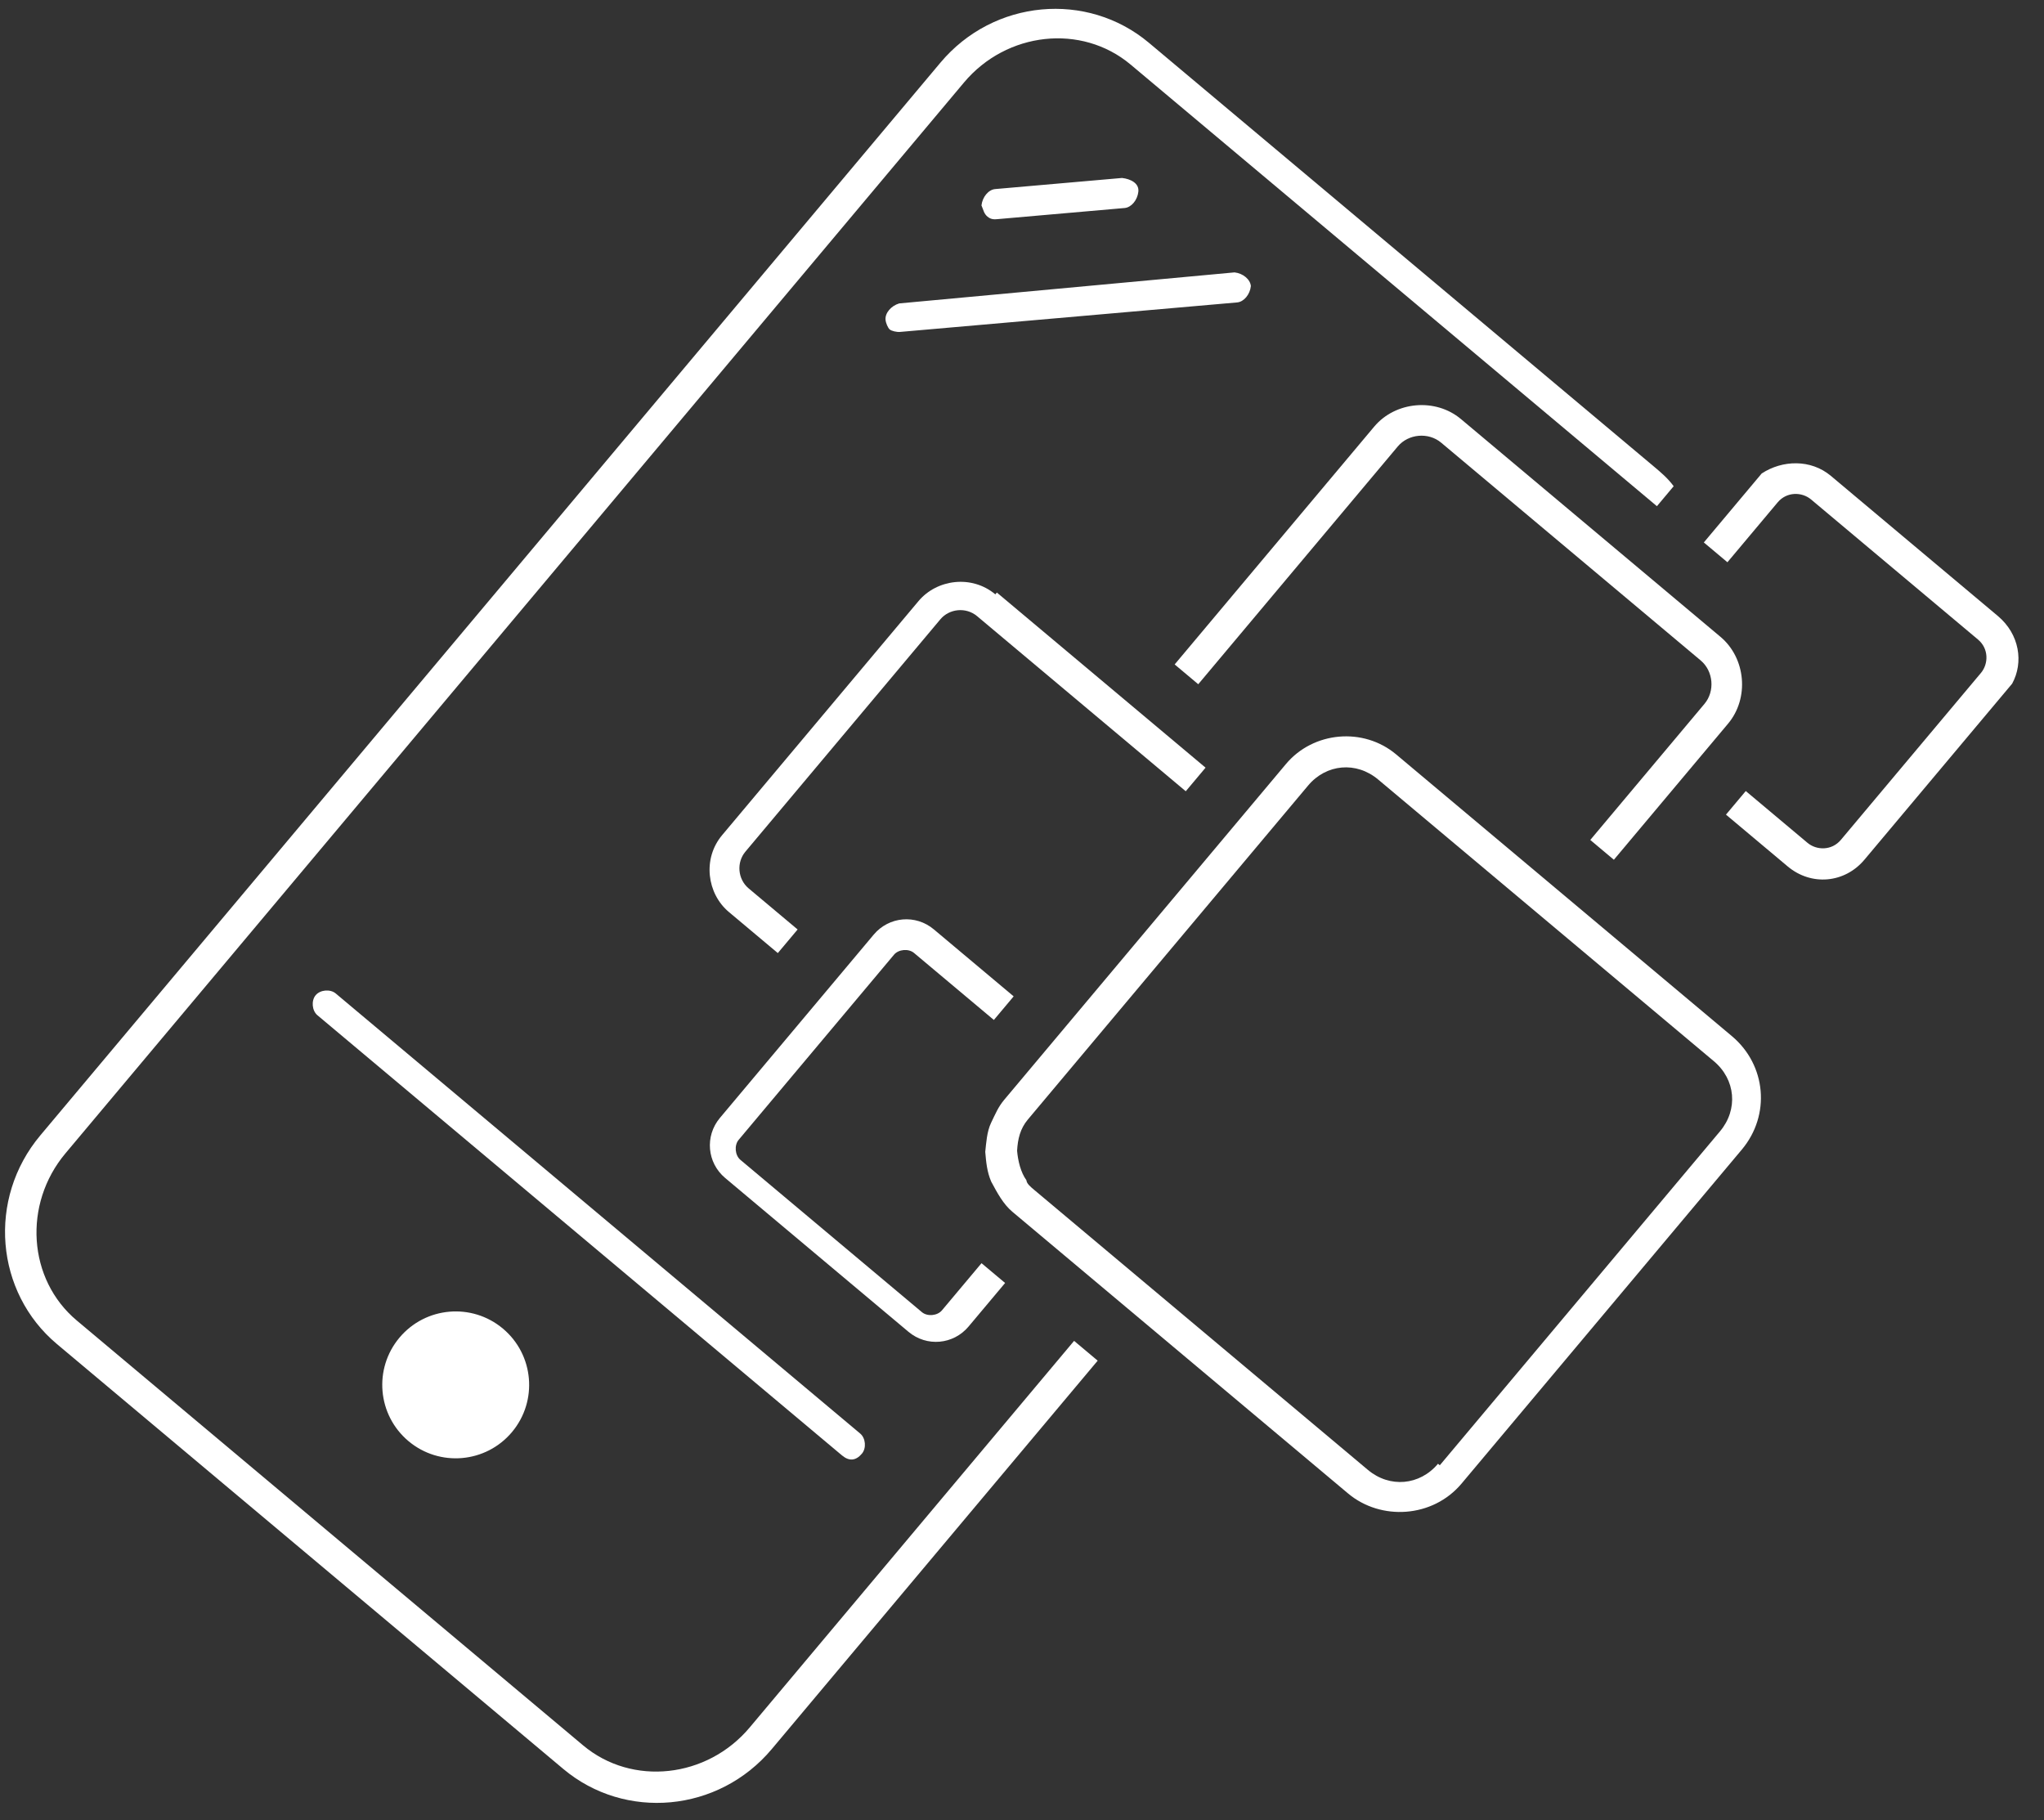
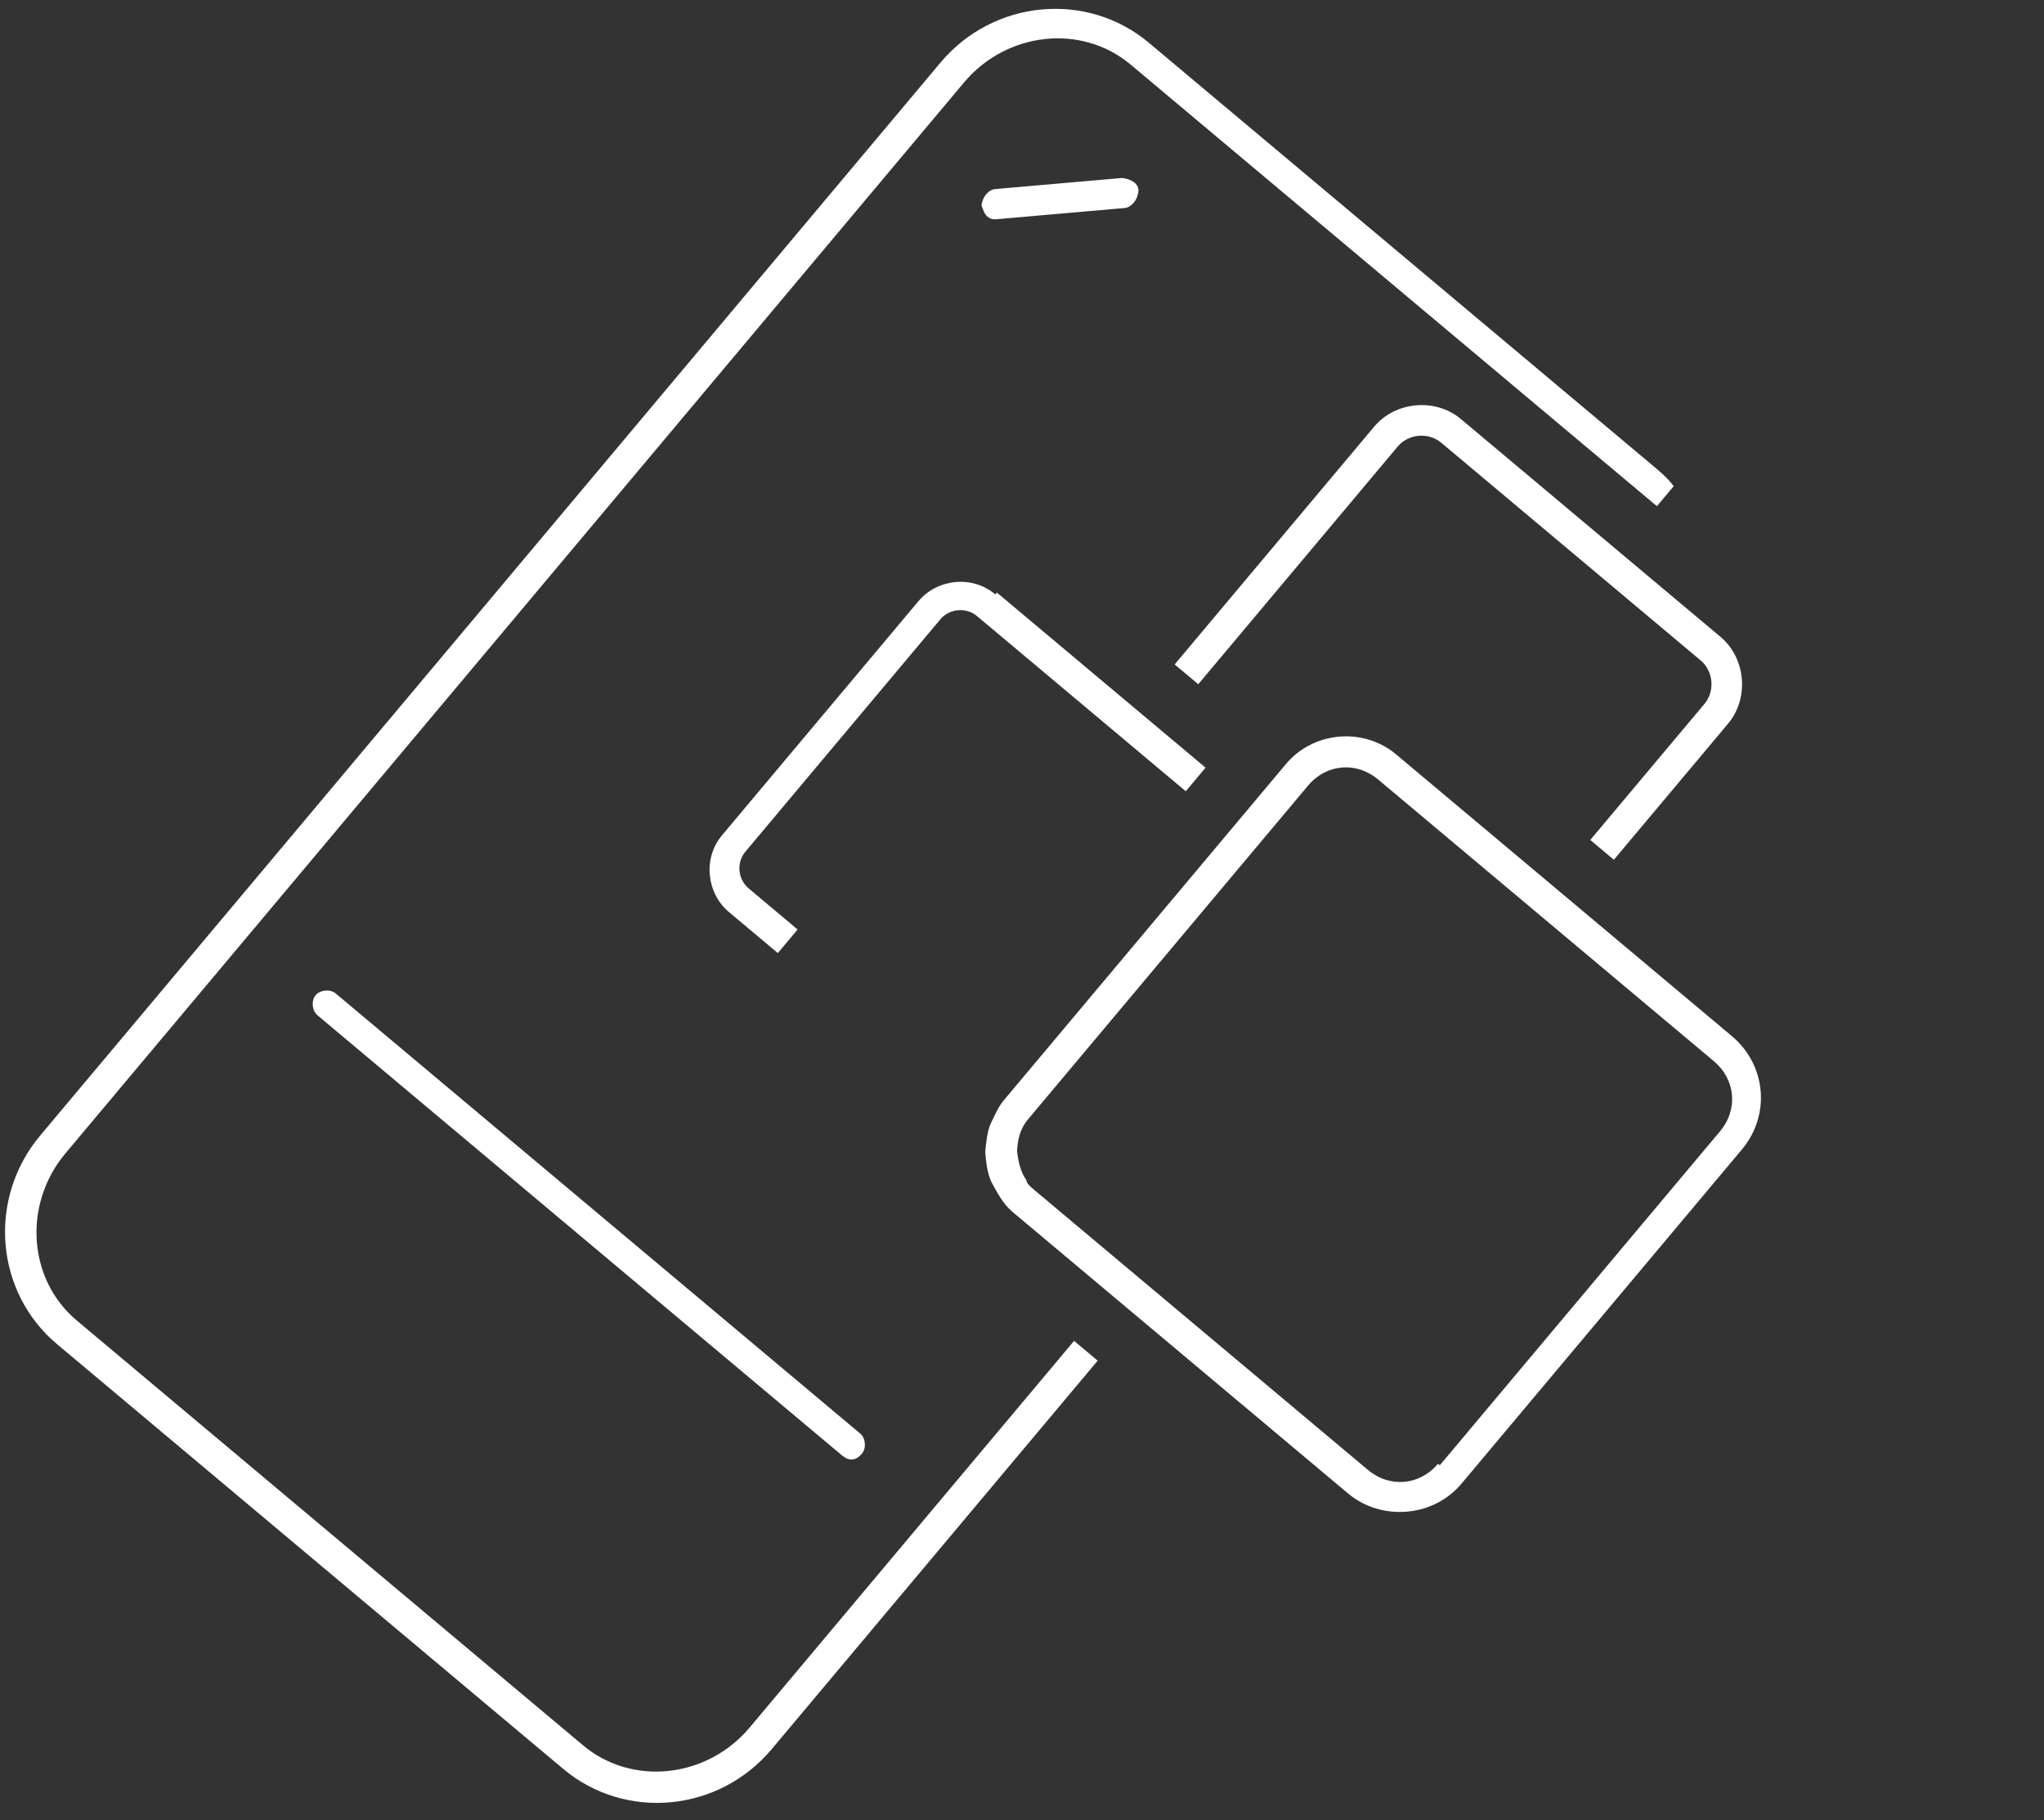
<svg xmlns="http://www.w3.org/2000/svg" width="73px" height="65px" viewBox="0 0 73 65" version="1.1">
  <rect x="0" y="0" width="73" height="65" fill="#333333" stroke="none" />
  <title>fitness-dg1</title>
  <desc>Created with Sketch.</desc>
  <defs />
  <g id="Page-1" stroke="none" stroke-width="1" fill="none" fill-rule="evenodd">
    <g id="Project--Fit.ness" transform="translate(-382, -1405)" fill="#FFFFFF">
      <g id="fitness-dg1" transform="translate(418.692, 1440) rotate(40) translate(-418.692, -1440) translate(395, 1407)">
        <g id="Group">
          <path d="M33.254,59.823 C33.254,62.192 31.392,64.138 29.108,64.138 L5.5,64.138 C3.215,64.138 1.354,62.192 1.354,59.823 L1.354,9.9 C1.354,7.531 3.215,5.585 5.5,5.585 L30.038,5.585 L30.038,4.654 C29.7,4.569 29.362,4.569 29.023,4.569 L5.5,4.569 C2.623,4.569 0.254,6.938 0.254,9.9 L0.254,59.908 C0.254,62.869 2.623,65.238 5.5,65.238 L29.108,65.238 C31.985,65.238 34.354,62.869 34.354,59.908 L34.354,41.8 L33.254,41.8 L33.254,59.823 L33.254,59.823 Z" id="Shape" />
          <path d="M30.038,49.754 C30.038,49.5 29.785,49.246 29.531,49.246 L5.077,49.246 C4.823,49.246 4.569,49.5 4.569,49.754 C4.569,50.008 4.823,50.262 5.077,50.262 L29.531,50.262 C29.869,50.262 30.038,50.092 30.038,49.754 L30.038,49.754 Z" id="Shape" />
-           <ellipse id="Oval" cx="17.346" cy="57.2" rx="2.623" ry="2.623" />
          <path d="M5.077,13.031 C5.246,13.031 5.331,12.946 5.415,12.862 L8.631,9.646 C8.8,9.477 8.8,9.138 8.631,8.885 C8.462,8.631 8.123,8.715 7.869,8.885 L4.654,12.1 C4.485,12.269 4.485,12.608 4.654,12.862 C4.823,12.946 4.908,13.031 5.077,13.031 L5.077,13.031 Z" id="Shape" />
-           <path d="M4.654,18.192 C4.738,18.277 4.908,18.362 4.992,18.362 C5.077,18.362 5.246,18.277 5.331,18.192 L13.877,9.646 C14.046,9.477 14.046,9.138 13.877,8.885 C13.708,8.715 13.369,8.715 13.115,8.885 L4.654,17.431 C4.485,17.685 4.485,18.023 4.654,18.192 L4.654,18.192 Z" id="Shape" />
-           <path d="M33.254,5.585 L33.254,2.708 C33.254,2.2 33.677,1.862 34.1,1.862 L41.885,1.862 C42.392,1.862 42.731,2.285 42.731,2.708 L42.731,10.492 C42.731,11 42.308,11.338 41.885,11.338 L39.008,11.338 L39.008,12.438 L41.885,12.438 C42.985,12.438 43.831,11.592 43.831,10.492 L43.831,2.708 L43.831,2.708 L43.831,2.285 C43.662,1.438 42.9,0.762 41.885,0.762 L34.1,0.762 C33.169,0.762 32.408,1.438 32.154,2.285 L32.154,2.708 L32.154,2.708 L32.154,5.5 L32.154,5.5 L32.154,5.5 L33.254,5.5 L33.254,5.585 Z" id="Shape" />
          <path d="M22.677,7.7 C21.492,7.7 20.477,8.715 20.477,9.9 L20.477,20.985 L21.577,20.985 L21.577,9.9 C21.577,9.308 22.085,8.8 22.677,8.8 L34.777,8.8 C35.369,8.8 35.877,9.308 35.877,9.9 L35.877,16.246 L36.977,16.246 L36.977,9.9 C36.977,8.715 35.962,7.7 34.777,7.7 L22.677,7.7 L22.677,7.7 Z" id="Shape" />
          <path d="M13.962,23.185 C12.862,23.185 12.015,24.115 12.015,25.131 L12.015,36.046 C12.015,37.146 12.946,37.992 13.962,37.992 L16.246,37.992 L16.246,36.892 L13.962,36.892 C13.454,36.892 13.031,36.469 13.031,35.962 L13.031,25.131 C13.031,24.623 13.454,24.2 13.962,24.2 L23.692,24.2 L23.692,23.1 L13.962,23.1 L13.962,23.185 Z" id="Shape" />
-           <path d="M30.038,41.8 L28.938,41.8 L28.938,44 C28.938,44.254 28.685,44.508 28.431,44.508 L19.969,44.508 C19.715,44.508 19.462,44.254 19.462,44 L19.462,35.369 C19.462,35.115 19.715,34.862 19.969,34.862 L23.692,34.862 L23.692,33.762 L19.969,33.762 C19.123,33.762 18.446,34.438 18.446,35.285 L18.446,43.831 C18.446,44.677 19.123,45.354 19.969,45.354 L28.515,45.354 C29.362,45.354 30.038,44.677 30.038,43.831 L30.038,41.8 L30.038,41.8 Z" id="Shape" />
          <path d="M44.254,18.362 L33.254,18.362 L28.6,18.362 C27.077,18.362 25.808,19.631 25.808,21.154 L25.808,36.808 C25.808,37.146 25.892,37.4 25.977,37.738 C26.062,38.077 26.315,38.415 26.485,38.669 C26.738,38.923 26.992,39.177 27.331,39.346 C27.754,39.515 28.177,39.685 28.6,39.685 L44.254,39.685 C45.777,39.685 47.131,38.415 47.131,36.808 L47.131,21.238 C47.131,19.631 45.862,18.362 44.254,18.362 L44.254,18.362 Z M46.031,36.808 C46.031,37.823 45.269,38.585 44.254,38.585 L29.023,38.585 L28.685,38.585 C28.515,38.585 28.346,38.585 28.262,38.5 C27.923,38.415 27.585,38.162 27.331,37.908 C27.077,37.569 26.908,37.231 26.908,36.808 L26.908,21.238 C26.908,20.223 27.669,19.462 28.685,19.462 L44.338,19.462 C45.354,19.462 46.115,20.223 46.115,21.238 L46.115,36.808 L46.031,36.808 Z" id="Shape" />
        </g>
      </g>
    </g>
  </g>
</svg>